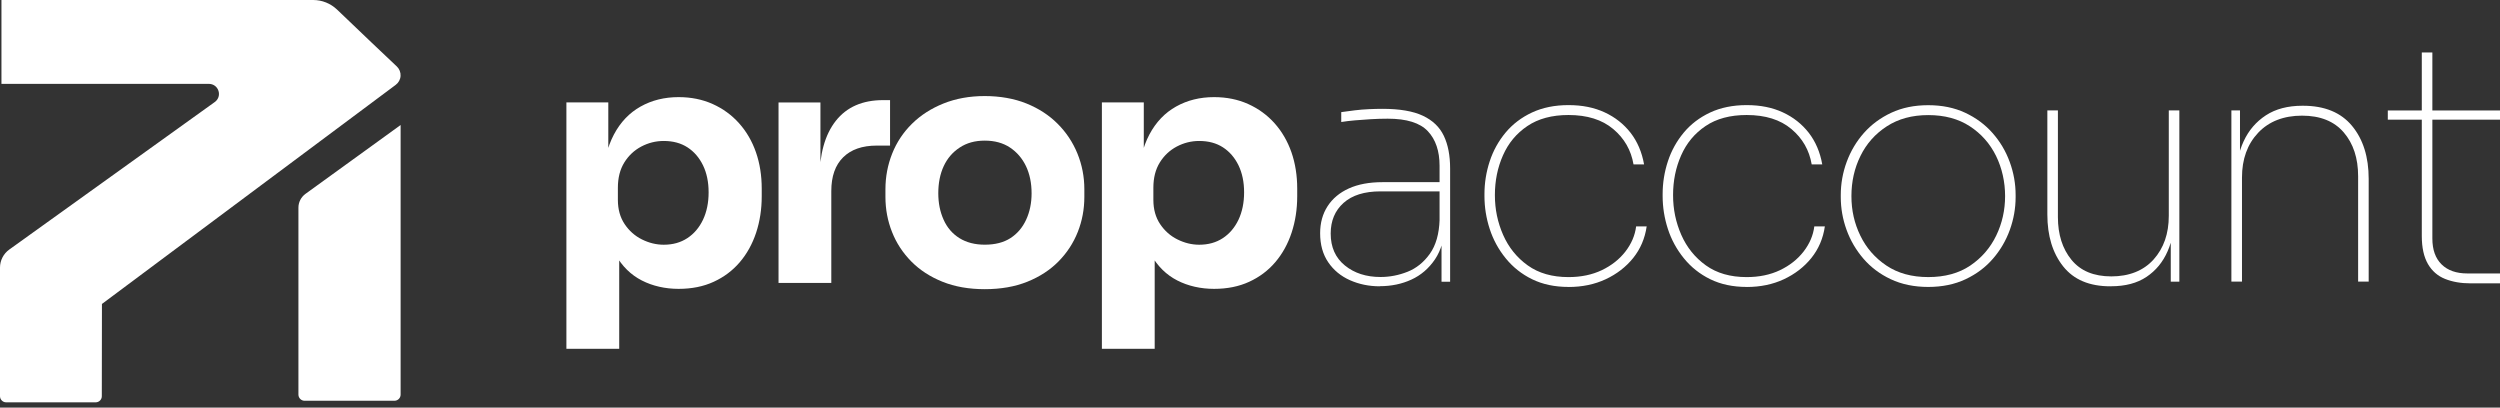
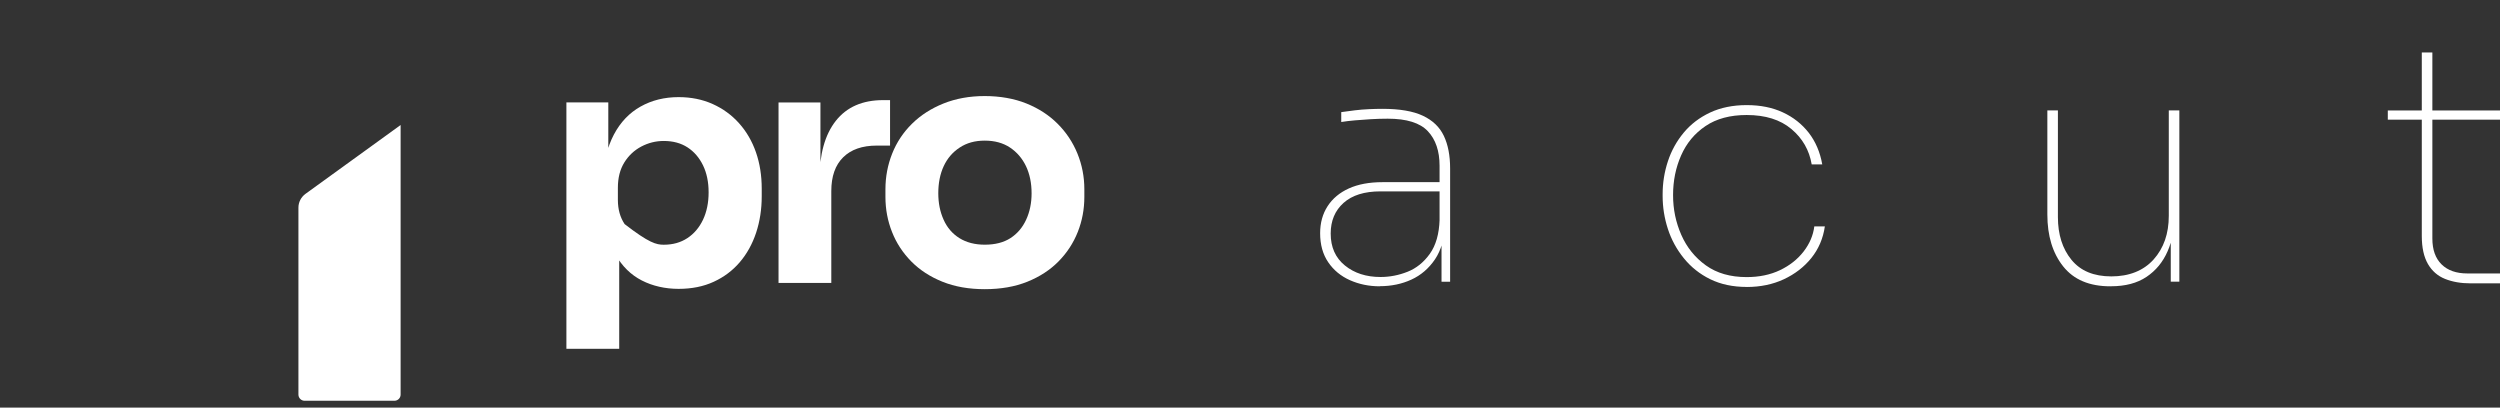
<svg xmlns="http://www.w3.org/2000/svg" width="184" height="30" viewBox="0 0 184 30" fill="none">
  <rect x="0" y="0" width="184" height="30" fill="#333333" stroke="none" />
-   <path d="M41.687 25.671V7.538H44.771V13.284L44.359 13.259C44.425 11.933 44.699 10.815 45.184 9.9C45.668 8.986 46.326 8.301 47.15 7.84C47.975 7.378 48.907 7.148 49.942 7.148C50.864 7.148 51.701 7.318 52.456 7.657C53.209 7.997 53.857 8.468 54.398 9.074C54.94 9.681 55.352 10.39 55.638 11.207C55.922 12.024 56.063 12.916 56.063 13.887V14.446C56.063 15.401 55.925 16.294 55.651 17.126C55.374 17.959 54.974 18.681 54.449 19.297C53.923 19.913 53.284 20.393 52.529 20.739C51.777 21.087 50.914 21.26 49.942 21.26C48.969 21.26 48.035 21.053 47.235 20.641C46.433 20.23 45.791 19.598 45.306 18.75C44.822 17.902 44.554 16.824 44.504 15.514L45.574 16.969V25.671H41.687ZM48.85 18.012C49.514 18.012 50.093 17.852 50.587 17.528C51.081 17.204 51.465 16.752 51.742 16.171C52.016 15.59 52.154 14.918 52.154 14.157C52.154 13.397 52.016 12.734 51.742 12.169C51.465 11.603 51.087 11.163 50.6 10.846C50.115 10.532 49.533 10.375 48.85 10.375C48.268 10.375 47.717 10.513 47.198 10.786C46.678 11.063 46.263 11.452 45.948 11.961C45.633 12.47 45.476 13.089 45.476 13.815V14.713C45.476 15.408 45.643 16.001 45.973 16.494C46.304 16.988 46.729 17.365 47.248 17.622C47.767 17.88 48.299 18.012 48.85 18.012Z" fill="white" />
+   <path d="M41.687 25.671V7.538H44.771V13.284L44.359 13.259C44.425 11.933 44.699 10.815 45.184 9.9C45.668 8.986 46.326 8.301 47.15 7.84C47.975 7.378 48.907 7.148 49.942 7.148C50.864 7.148 51.701 7.318 52.456 7.657C53.209 7.997 53.857 8.468 54.398 9.074C54.94 9.681 55.352 10.39 55.638 11.207C55.922 12.024 56.063 12.916 56.063 13.887V14.446C56.063 15.401 55.925 16.294 55.651 17.126C55.374 17.959 54.974 18.681 54.449 19.297C53.923 19.913 53.284 20.393 52.529 20.739C51.777 21.087 50.914 21.26 49.942 21.26C48.969 21.26 48.035 21.053 47.235 20.641C46.433 20.23 45.791 19.598 45.306 18.75C44.822 17.902 44.554 16.824 44.504 15.514L45.574 16.969V25.671H41.687ZM48.85 18.012C49.514 18.012 50.093 17.852 50.587 17.528C51.081 17.204 51.465 16.752 51.742 16.171C52.016 15.59 52.154 14.918 52.154 14.157C52.154 13.397 52.016 12.734 51.742 12.169C51.465 11.603 51.087 11.163 50.6 10.846C50.115 10.532 49.533 10.375 48.85 10.375C48.268 10.375 47.717 10.513 47.198 10.786C46.678 11.063 46.263 11.452 45.948 11.961C45.633 12.47 45.476 13.089 45.476 13.815V14.713C45.476 15.408 45.643 16.001 45.973 16.494C47.767 17.88 48.299 18.012 48.85 18.012Z" fill="white" />
  <path d="M57.3 20.824V7.539H60.384V13.234H60.312C60.312 11.359 60.712 9.914 61.514 8.896C62.316 7.878 63.478 7.369 64.998 7.369H65.508V10.715H64.535C63.465 10.715 62.641 11.001 62.059 11.576C61.476 12.151 61.184 12.977 61.184 14.061V20.824H57.297H57.3Z" fill="white" />
  <path d="M72.476 21.283C71.311 21.283 70.273 21.101 69.366 20.736C68.46 20.372 67.695 19.875 67.072 19.244C66.449 18.612 65.974 17.89 65.653 17.073C65.329 16.256 65.168 15.395 65.168 14.491V13.931C65.168 13.011 65.335 12.134 65.665 11.302C65.996 10.47 66.484 9.737 67.122 9.109C67.761 8.478 68.535 7.981 69.442 7.617C70.348 7.253 71.362 7.07 72.476 7.07C73.59 7.07 74.65 7.253 75.547 7.617C76.447 7.981 77.212 8.478 77.841 9.109C78.474 9.741 78.959 10.47 79.299 11.302C79.638 12.134 79.808 13.011 79.808 13.931V14.491C79.808 15.395 79.648 16.256 79.324 17.073C79 17.89 78.528 18.612 77.904 19.244C77.281 19.875 76.516 20.372 75.61 20.736C74.704 21.101 73.659 21.283 72.479 21.283H72.476ZM72.476 18.009C73.237 18.009 73.867 17.849 74.37 17.525C74.871 17.202 75.258 16.749 75.525 16.168C75.793 15.587 75.925 14.94 75.925 14.23C75.925 13.47 75.786 12.804 75.513 12.229C75.236 11.654 74.845 11.198 74.336 10.859C73.826 10.52 73.206 10.35 72.479 10.35C71.752 10.35 71.151 10.52 70.635 10.859C70.115 11.198 69.725 11.654 69.457 12.229C69.19 12.804 69.058 13.47 69.058 14.23C69.058 14.94 69.187 15.587 69.448 16.168C69.706 16.749 70.096 17.202 70.612 17.525C71.132 17.849 71.755 18.009 72.482 18.009H72.476Z" fill="white" />
-   <path d="M81.099 25.671V7.538H84.183V13.284L83.77 13.259C83.837 11.933 84.11 10.815 84.595 9.9C85.08 8.986 85.737 8.301 86.562 7.84C87.387 7.378 88.318 7.148 89.354 7.148C90.276 7.148 91.113 7.318 91.868 7.657C92.62 7.997 93.269 8.468 93.81 9.074C94.351 9.681 94.763 10.39 95.05 11.207C95.333 12.024 95.475 12.916 95.475 13.887V14.446C95.475 15.401 95.336 16.294 95.062 17.126C94.785 17.959 94.386 18.681 93.86 19.297C93.335 19.913 92.696 20.393 91.941 20.739C91.188 21.087 90.326 21.26 89.354 21.26C88.381 21.26 87.446 21.053 86.647 20.641C85.844 20.23 85.203 19.598 84.718 18.75C84.233 17.902 83.966 16.824 83.915 15.514L84.985 16.969V25.671H81.099ZM88.261 18.012C88.925 18.012 89.505 17.852 89.999 17.528C90.493 17.204 90.877 16.752 91.154 16.171C91.427 15.59 91.566 14.918 91.566 14.157C91.566 13.397 91.427 12.734 91.154 12.169C90.877 11.603 90.499 11.163 90.011 10.846C89.527 10.532 88.944 10.375 88.261 10.375C87.679 10.375 87.129 10.513 86.609 10.786C86.09 11.063 85.675 11.452 85.36 11.961C85.045 12.47 84.888 13.089 84.888 13.815V14.713C84.888 15.408 85.055 16.001 85.385 16.494C85.716 16.988 86.14 17.365 86.66 17.622C87.179 17.88 87.711 18.012 88.261 18.012Z" fill="white" />
  <path d="M101.555 21.072C100.762 21.072 100.029 20.922 99.358 20.623C98.688 20.325 98.153 19.885 97.756 19.3C97.36 18.719 97.162 18.009 97.162 17.167C97.162 16.407 97.344 15.744 97.709 15.179C98.074 14.613 98.597 14.177 99.276 13.869C99.956 13.561 100.781 13.407 101.753 13.407H106.002V14.085H101.605C100.422 14.085 99.516 14.368 98.886 14.934C98.254 15.499 97.939 16.25 97.939 17.189C97.939 18.192 98.288 18.974 98.984 19.539C99.679 20.105 100.554 20.387 101.605 20.387C102.285 20.387 102.949 20.259 103.597 20.001C104.246 19.744 104.79 19.304 105.237 18.678C105.681 18.056 105.92 17.221 105.955 16.168L106.342 16.555C106.31 17.573 106.065 18.418 105.615 19.087C105.162 19.756 104.583 20.256 103.878 20.579C103.173 20.903 102.398 21.063 101.558 21.063L101.555 21.072ZM106.096 20.733V16.951H105.952V12.201C105.952 11.117 105.665 10.268 105.089 9.656C104.513 9.043 103.531 8.735 102.137 8.735C101.716 8.735 101.3 8.748 100.888 8.773C100.476 8.798 100.085 8.827 99.723 8.858C99.358 8.889 99.022 8.93 98.716 8.98V8.252C99.04 8.205 99.371 8.161 99.711 8.12C100.051 8.079 100.394 8.051 100.743 8.035C101.092 8.019 101.426 8.01 101.75 8.01C103.012 8.01 104.003 8.179 104.724 8.519C105.445 8.858 105.958 9.351 106.266 9.998C106.575 10.646 106.729 11.444 106.729 12.399V20.736H106.096V20.733Z" fill="white" />
-   <path d="M115.446 21.119C114.427 21.119 113.533 20.928 112.762 20.551C111.991 20.174 111.346 19.659 110.82 19.011C110.294 18.364 109.901 17.645 109.643 16.853C109.385 16.061 109.256 15.254 109.256 14.428V14.283C109.256 13.46 109.385 12.656 109.643 11.871C109.901 11.085 110.291 10.385 110.807 9.763C111.327 9.141 111.972 8.647 112.749 8.283C113.527 7.919 114.423 7.736 115.443 7.736C116.463 7.736 117.335 7.915 118.102 8.27C118.87 8.625 119.506 9.128 120.01 9.772C120.51 10.419 120.844 11.195 121.004 12.1H120.227C120.047 11.051 119.55 10.181 118.732 9.496C117.914 8.808 116.818 8.465 115.44 8.465C114.225 8.465 113.218 8.735 112.416 9.276C111.613 9.816 111.015 10.535 110.619 11.434C110.222 12.329 110.024 13.303 110.024 14.356C110.024 15.408 110.225 16.366 110.631 17.29C111.037 18.21 111.638 18.958 112.441 19.533C113.243 20.108 114.241 20.394 115.44 20.394C116.362 20.394 117.18 20.224 117.892 19.885C118.603 19.545 119.182 19.09 119.629 18.515C120.073 17.94 120.337 17.324 120.419 16.662H121.196C121.067 17.55 120.733 18.326 120.202 18.989C119.667 19.652 118.99 20.174 118.175 20.554C117.36 20.934 116.447 21.122 115.443 21.122L115.446 21.119Z" fill="white" />
  <path d="M128.561 21.119C127.541 21.119 126.647 20.928 125.876 20.551C125.105 20.174 124.46 19.659 123.934 19.011C123.409 18.364 123.015 17.645 122.757 16.853C122.499 16.061 122.37 15.254 122.37 14.428V14.283C122.37 13.46 122.499 12.656 122.757 11.871C123.015 11.085 123.406 10.385 123.922 9.763C124.441 9.141 125.086 8.647 125.863 8.283C126.641 7.919 127.538 7.736 128.557 7.736C129.577 7.736 130.449 7.915 131.217 8.27C131.985 8.625 132.62 9.128 133.124 9.772C133.624 10.419 133.958 11.195 134.118 12.1H133.341C133.162 11.051 132.664 10.181 131.846 9.496C131.028 8.808 129.933 8.465 128.554 8.465C127.339 8.465 126.332 8.735 125.53 9.276C124.727 9.816 124.129 10.535 123.733 11.434C123.336 12.329 123.138 13.303 123.138 14.356C123.138 15.408 123.339 16.366 123.745 17.29C124.151 18.21 124.753 18.958 125.555 19.533C126.358 20.108 127.355 20.394 128.554 20.394C129.476 20.394 130.295 20.224 131.006 19.885C131.717 19.545 132.296 19.09 132.743 18.515C133.187 17.94 133.451 17.324 133.533 16.662H134.31C134.181 17.55 133.848 18.326 133.316 18.989C132.781 19.652 132.104 20.174 131.289 20.554C130.474 20.934 129.561 21.122 128.557 21.122L128.561 21.119Z" fill="white" />
-   <path d="M141.917 21.119C140.881 21.119 139.962 20.927 139.16 20.55C138.357 20.173 137.687 19.664 137.146 19.036C136.604 18.405 136.189 17.698 135.906 16.916C135.623 16.133 135.481 15.329 135.481 14.503V14.358C135.481 13.52 135.626 12.703 135.918 11.911C136.211 11.119 136.63 10.412 137.18 9.79C137.731 9.168 138.401 8.672 139.198 8.298C139.991 7.928 140.897 7.742 141.917 7.742C142.937 7.742 143.843 7.928 144.636 8.298C145.429 8.669 146.103 9.168 146.65 9.79C147.201 10.412 147.623 11.119 147.912 11.911C148.205 12.703 148.35 13.52 148.35 14.358V14.503C148.35 15.326 148.208 16.13 147.925 16.916C147.641 17.701 147.229 18.408 146.685 19.036C146.143 19.668 145.47 20.17 144.671 20.55C143.868 20.93 142.949 21.119 141.914 21.119H141.917ZM141.917 20.393C143.147 20.393 144.18 20.11 145.014 19.545C145.848 18.98 146.483 18.244 146.921 17.34C147.358 16.435 147.575 15.464 147.575 14.431C147.575 13.397 147.352 12.379 146.908 11.474C146.461 10.57 145.819 9.841 144.979 9.294C144.136 8.744 143.116 8.471 141.92 8.471C140.724 8.471 139.723 8.747 138.874 9.294C138.024 9.844 137.376 10.57 136.932 11.474C136.485 12.379 136.265 13.366 136.265 14.431C136.265 15.495 136.482 16.435 136.919 17.34C137.357 18.244 137.996 18.98 138.839 19.545C139.679 20.11 140.708 20.393 141.923 20.393H141.917Z" fill="white" />
  <path d="M155.321 21.072C153.782 21.072 152.627 20.585 151.849 19.605C151.072 18.628 150.685 17.356 150.685 15.788V8.126H151.462V15.98C151.462 17.255 151.793 18.305 152.457 19.118C153.121 19.935 154.1 20.343 155.396 20.343C156.693 20.343 157.76 19.929 158.506 19.096C159.252 18.264 159.623 17.192 159.623 15.886V8.126H160.4V20.73H159.768V15.785H160.06C160.06 16.787 159.887 17.689 159.538 18.487C159.189 19.288 158.672 19.916 157.983 20.378C157.294 20.84 156.425 21.069 155.374 21.069H155.327L155.321 21.072Z" fill="white" />
-   <path d="M164.23 20.733V8.126H164.863V13.168H164.57C164.57 12.134 164.756 11.214 165.13 10.403C165.501 9.596 166.049 8.958 166.77 8.487C167.49 8.019 168.384 7.783 169.454 7.783H169.501C171.088 7.783 172.29 8.276 173.108 9.263C173.926 10.249 174.335 11.55 174.335 13.165V20.726H173.558V12.97C173.558 11.644 173.206 10.57 172.501 9.747C171.796 8.924 170.773 8.512 169.429 8.512C168.085 8.512 166.993 8.933 166.2 9.772C165.407 10.614 165.01 11.71 165.01 13.067V20.726H164.233L164.23 20.733Z" fill="white" />
  <path d="M175.742 8.807V8.129H184V8.807H175.742ZM181.838 20.855C181.127 20.855 180.498 20.745 179.956 20.528C179.415 20.312 178.993 19.944 178.694 19.426C178.395 18.907 178.244 18.223 178.244 17.365V3.859H179.022V17.556C179.022 18.38 179.248 19.014 179.701 19.46C180.154 19.906 180.787 20.126 181.596 20.126H184V20.852H181.838V20.855Z" fill="white" />
-   <path d="M29.482 5.589C29.498 5.328 29.397 5.074 29.205 4.891C28.636 4.354 27.972 3.726 27.308 3.094L24.809 0.707C24.33 0.251 23.704 0 23.046 0H0.107V6.173H15.374C15.701 6.173 15.978 6.374 16.079 6.685C16.179 6.996 16.072 7.32 15.805 7.511L0.683 18.366C0.255 18.673 0 19.17 0 19.694V29.16C0 29.408 0.205 29.612 0.453 29.612H7.04C7.289 29.612 7.493 29.411 7.493 29.163L7.503 22.371L29.12 6.249C29.334 6.091 29.467 5.85 29.482 5.589Z" fill="white" />
  <path d="M21.964 15.28V29.043C21.964 29.291 22.168 29.496 22.417 29.496H29.032C29.281 29.496 29.485 29.291 29.485 29.043V9.201L22.483 14.268C22.159 14.504 21.964 14.881 21.964 15.28Z" fill="white" />
</svg>